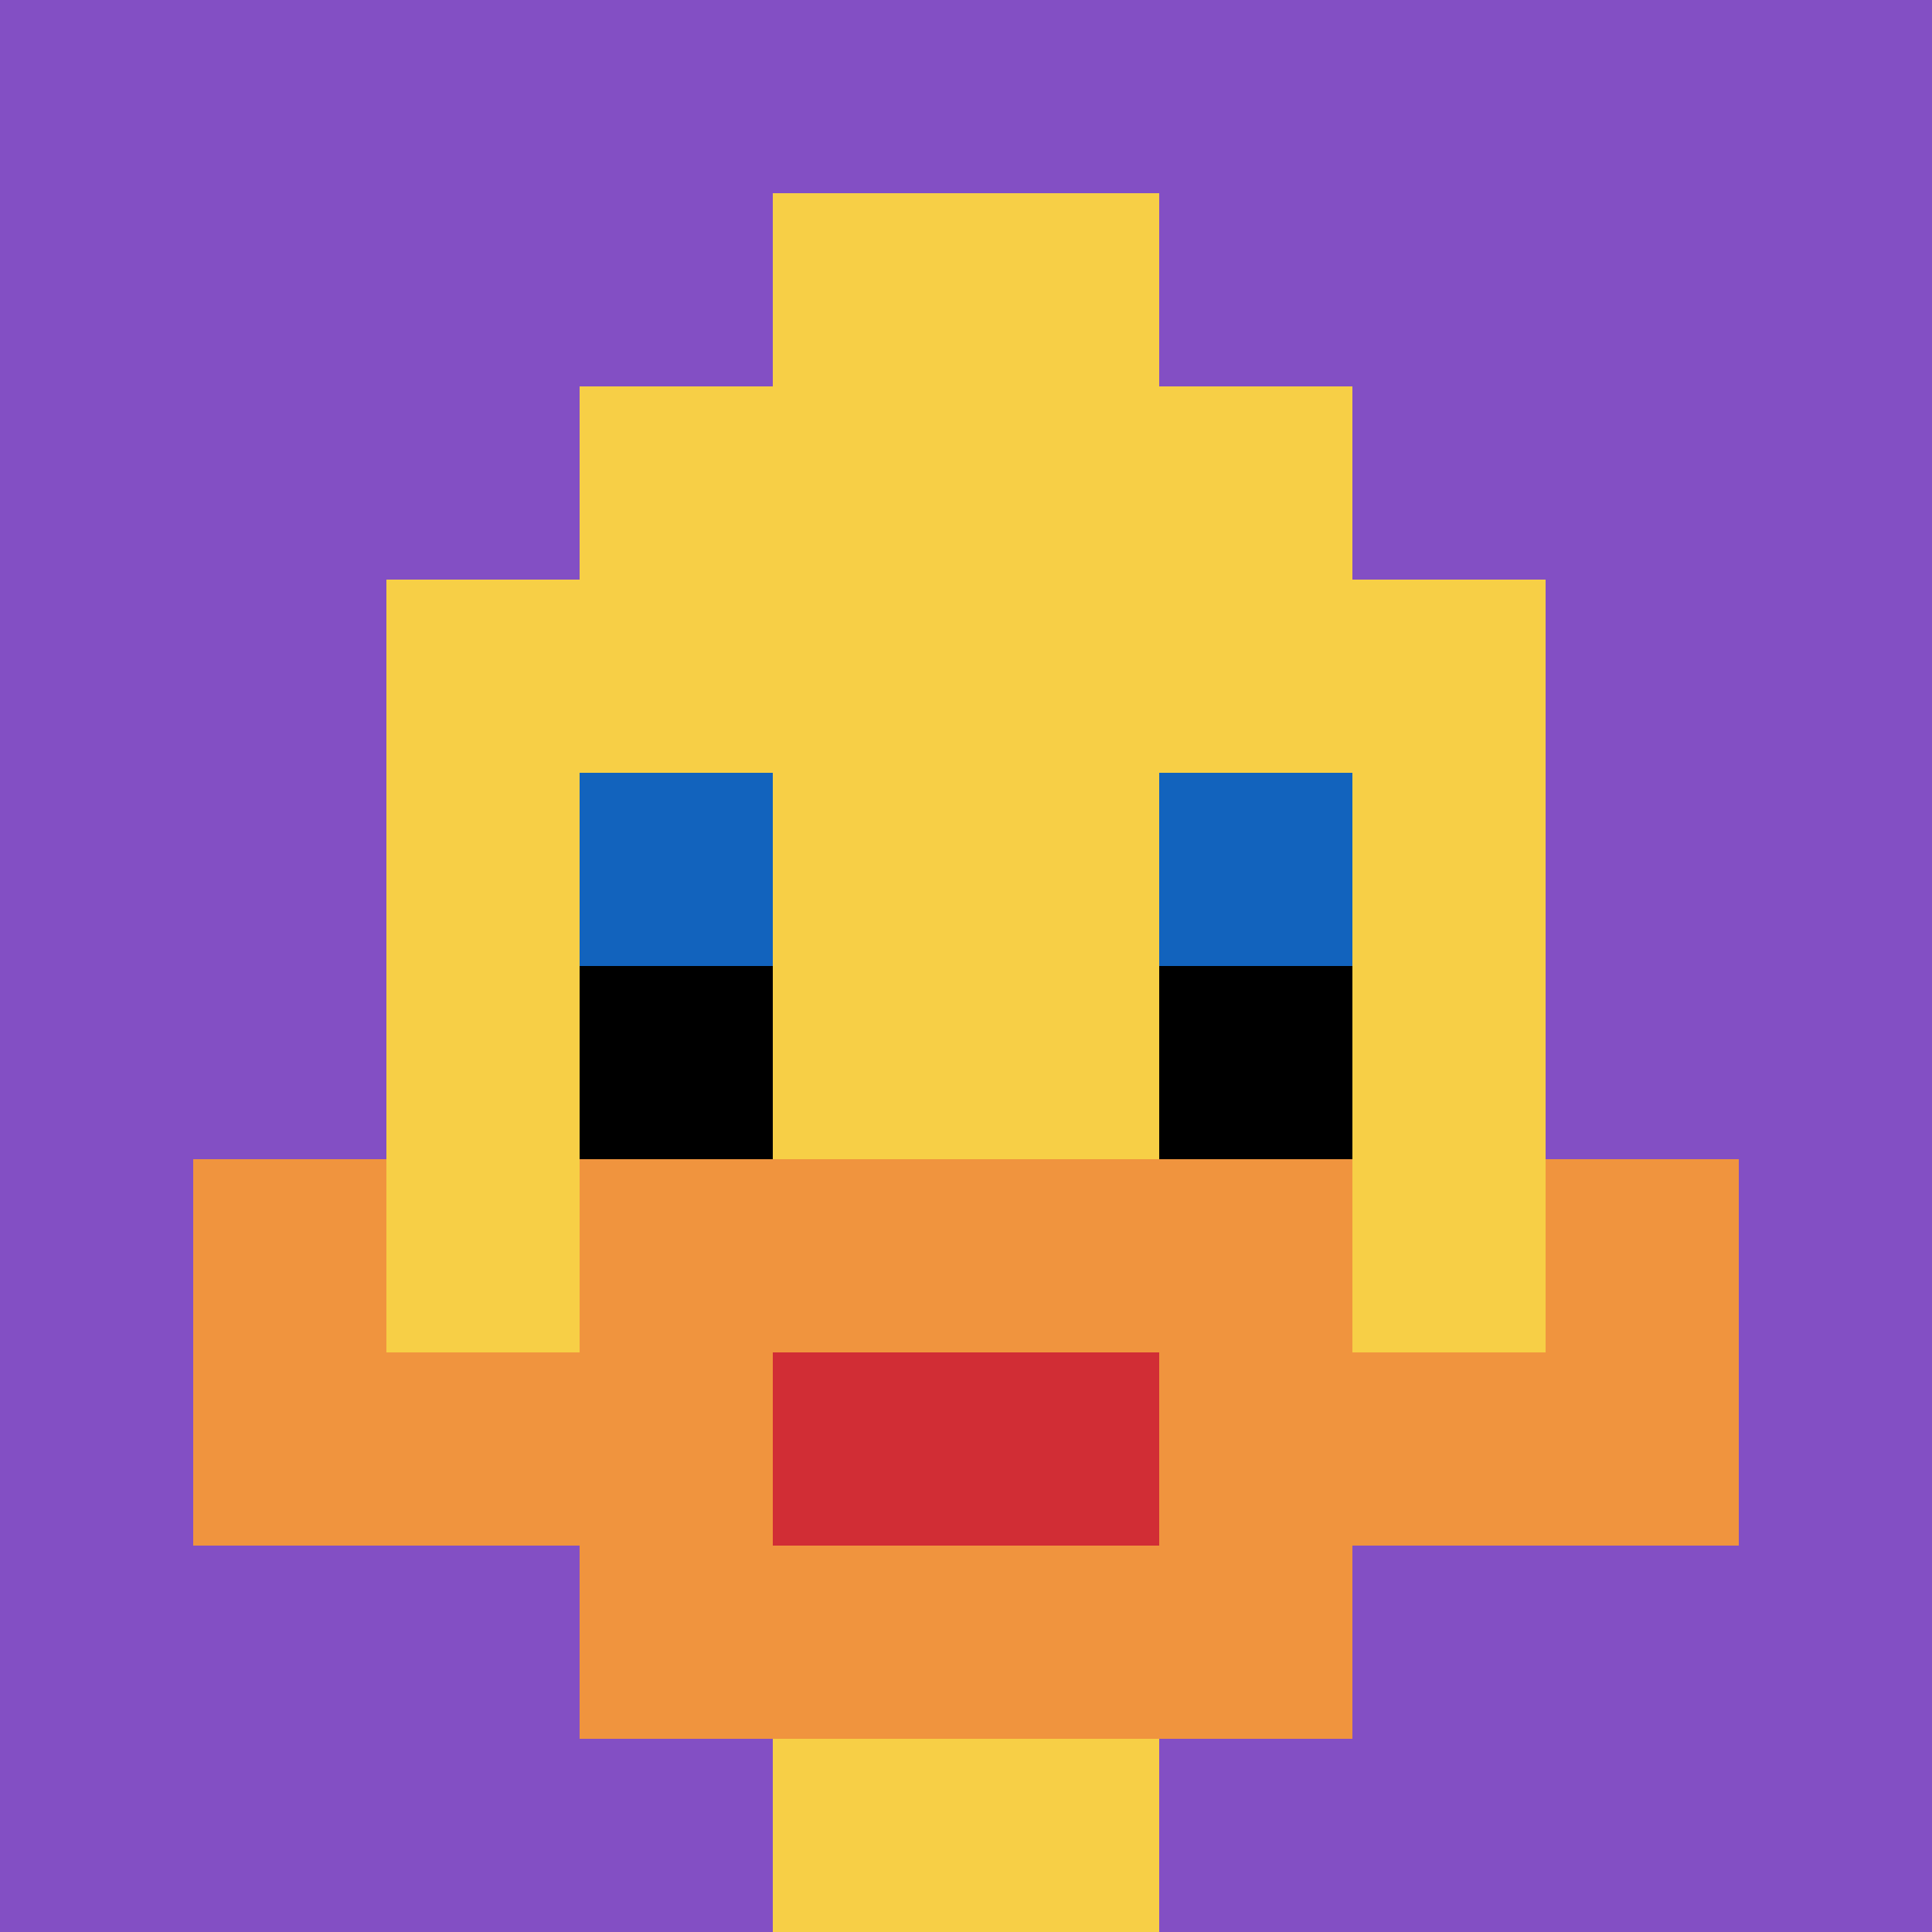
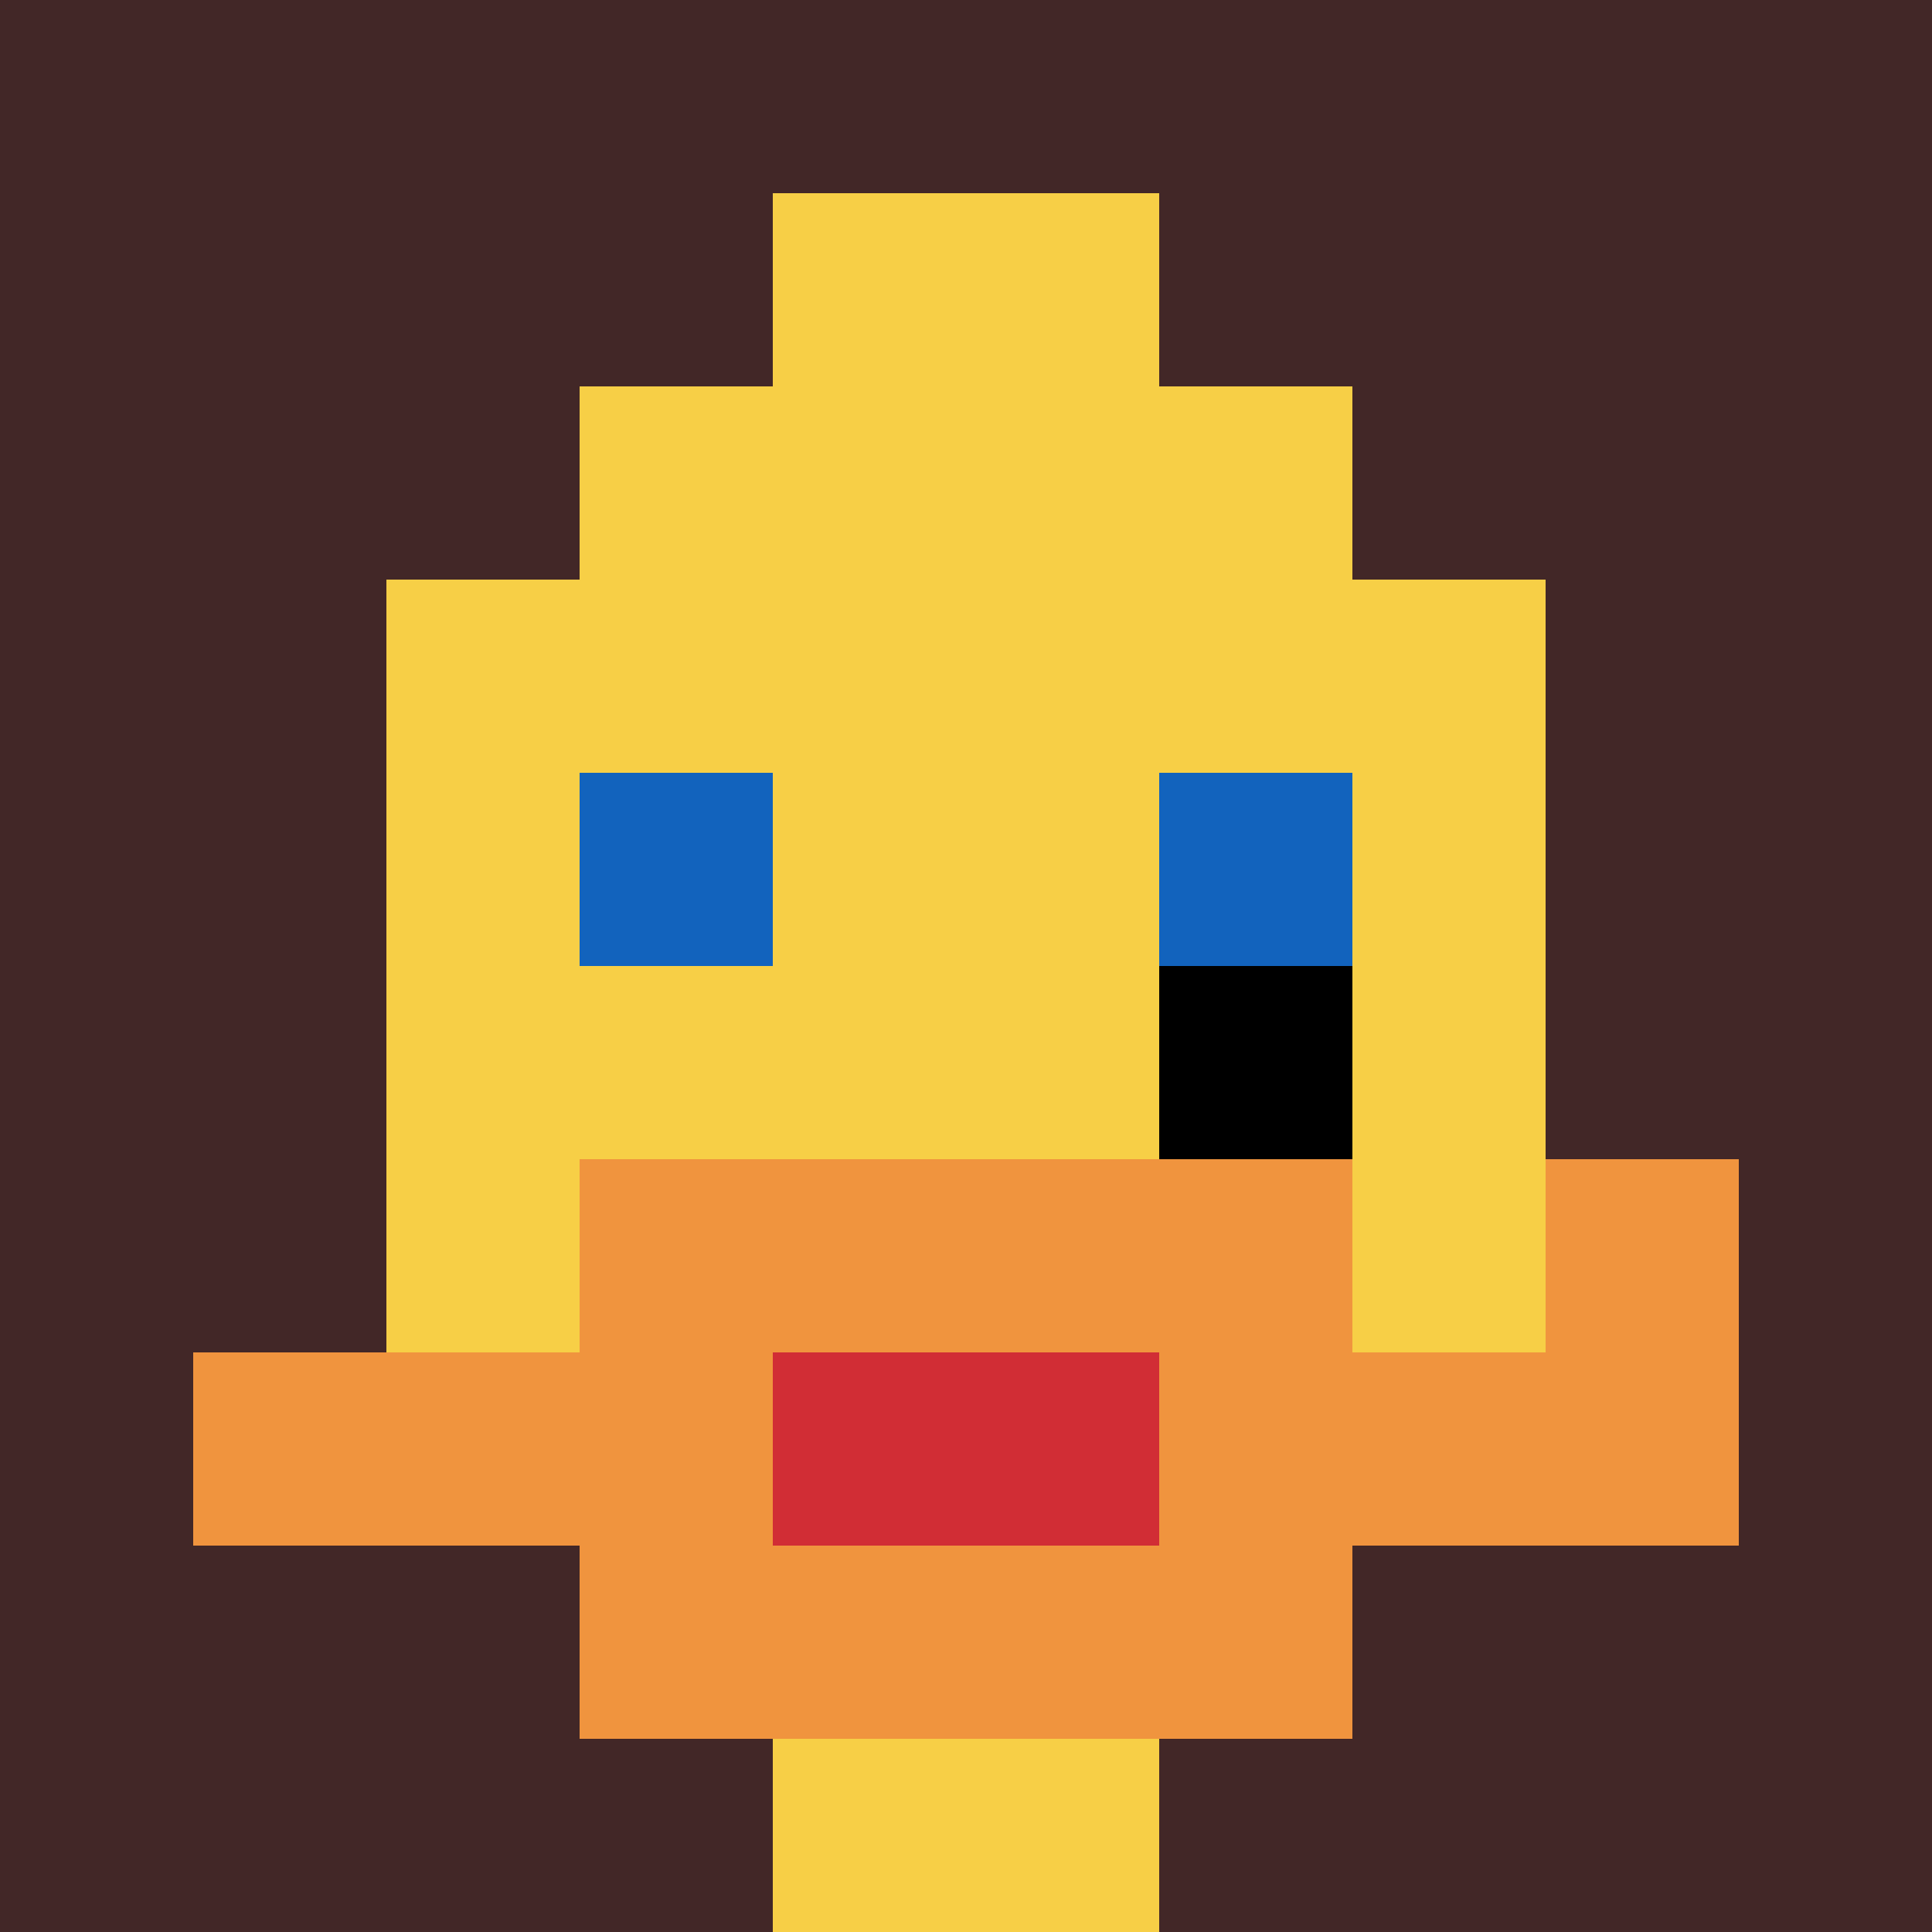
<svg xmlns="http://www.w3.org/2000/svg" version="1.1" width="1229" height="1229">
  <title>'goose-pfp-377482' by Dmitri Cherniak</title>
  <desc>seed=377482
backgroundColor=#422727
padding=21
innerPadding=0
timeout=1500
dimension=1
border=false
Save=function(){return n.handleSave()}
frame=2

Rendered at Thu Sep 12 2024 22:23:59 GMT+0800 (中国标准时间)
Generated in &lt;1ms
</desc>
  <defs />
  <rect width="100%" height="100%" fill="#422727" />
  <g>
    <g id="0-0">
-       <rect x="0" y="0" height="1229" width="1229" fill="#834FC4" />
      <g>
        <rect id="0-0-3-2-4-7" x="368.7" y="245.8" width="491.6" height="860.3" fill="#F7CF46" />
        <rect id="0-0-2-3-6-5" x="245.8" y="368.7" width="737.4" height="614.5" fill="#F7CF46" />
        <rect id="0-0-4-8-2-2" x="491.6" y="983.2" width="245.8" height="245.8" fill="#F7CF46" />
        <rect id="0-0-1-7-8-1" x="122.9" y="860.3" width="983.2" height="122.9" fill="#F0943E" />
        <rect id="0-0-3-6-4-3" x="368.7" y="737.4" width="491.6" height="368.7" fill="#F0943E" />
        <rect id="0-0-4-7-2-1" x="491.6" y="860.3" width="245.8" height="122.9" fill="#D12D35" />
-         <rect id="0-0-1-6-1-2" x="122.9" y="737.4" width="122.9" height="245.8" fill="#F0943E" />
        <rect id="0-0-8-6-1-2" x="983.2" y="737.4" width="122.9" height="245.8" fill="#F0943E" />
        <rect id="0-0-3-4-1-1" x="368.7" y="491.6" width="122.9" height="122.9" fill="#1263BD" />
        <rect id="0-0-6-4-1-1" x="737.4" y="491.6" width="122.9" height="122.9" fill="#1263BD" />
-         <rect id="0-0-3-5-1-1" x="368.7" y="614.5" width="122.9" height="122.9" fill="#000000" />
        <rect id="0-0-6-5-1-1" x="737.4" y="614.5" width="122.9" height="122.9" fill="#000000" />
        <rect id="0-0-4-1-2-2" x="491.6" y="122.9" width="245.8" height="245.8" fill="#F7CF46" />
      </g>
      <rect x="0" y="0" stroke="white" stroke-width="0" height="1229" width="1229" fill="none" />
    </g>
  </g>
</svg>